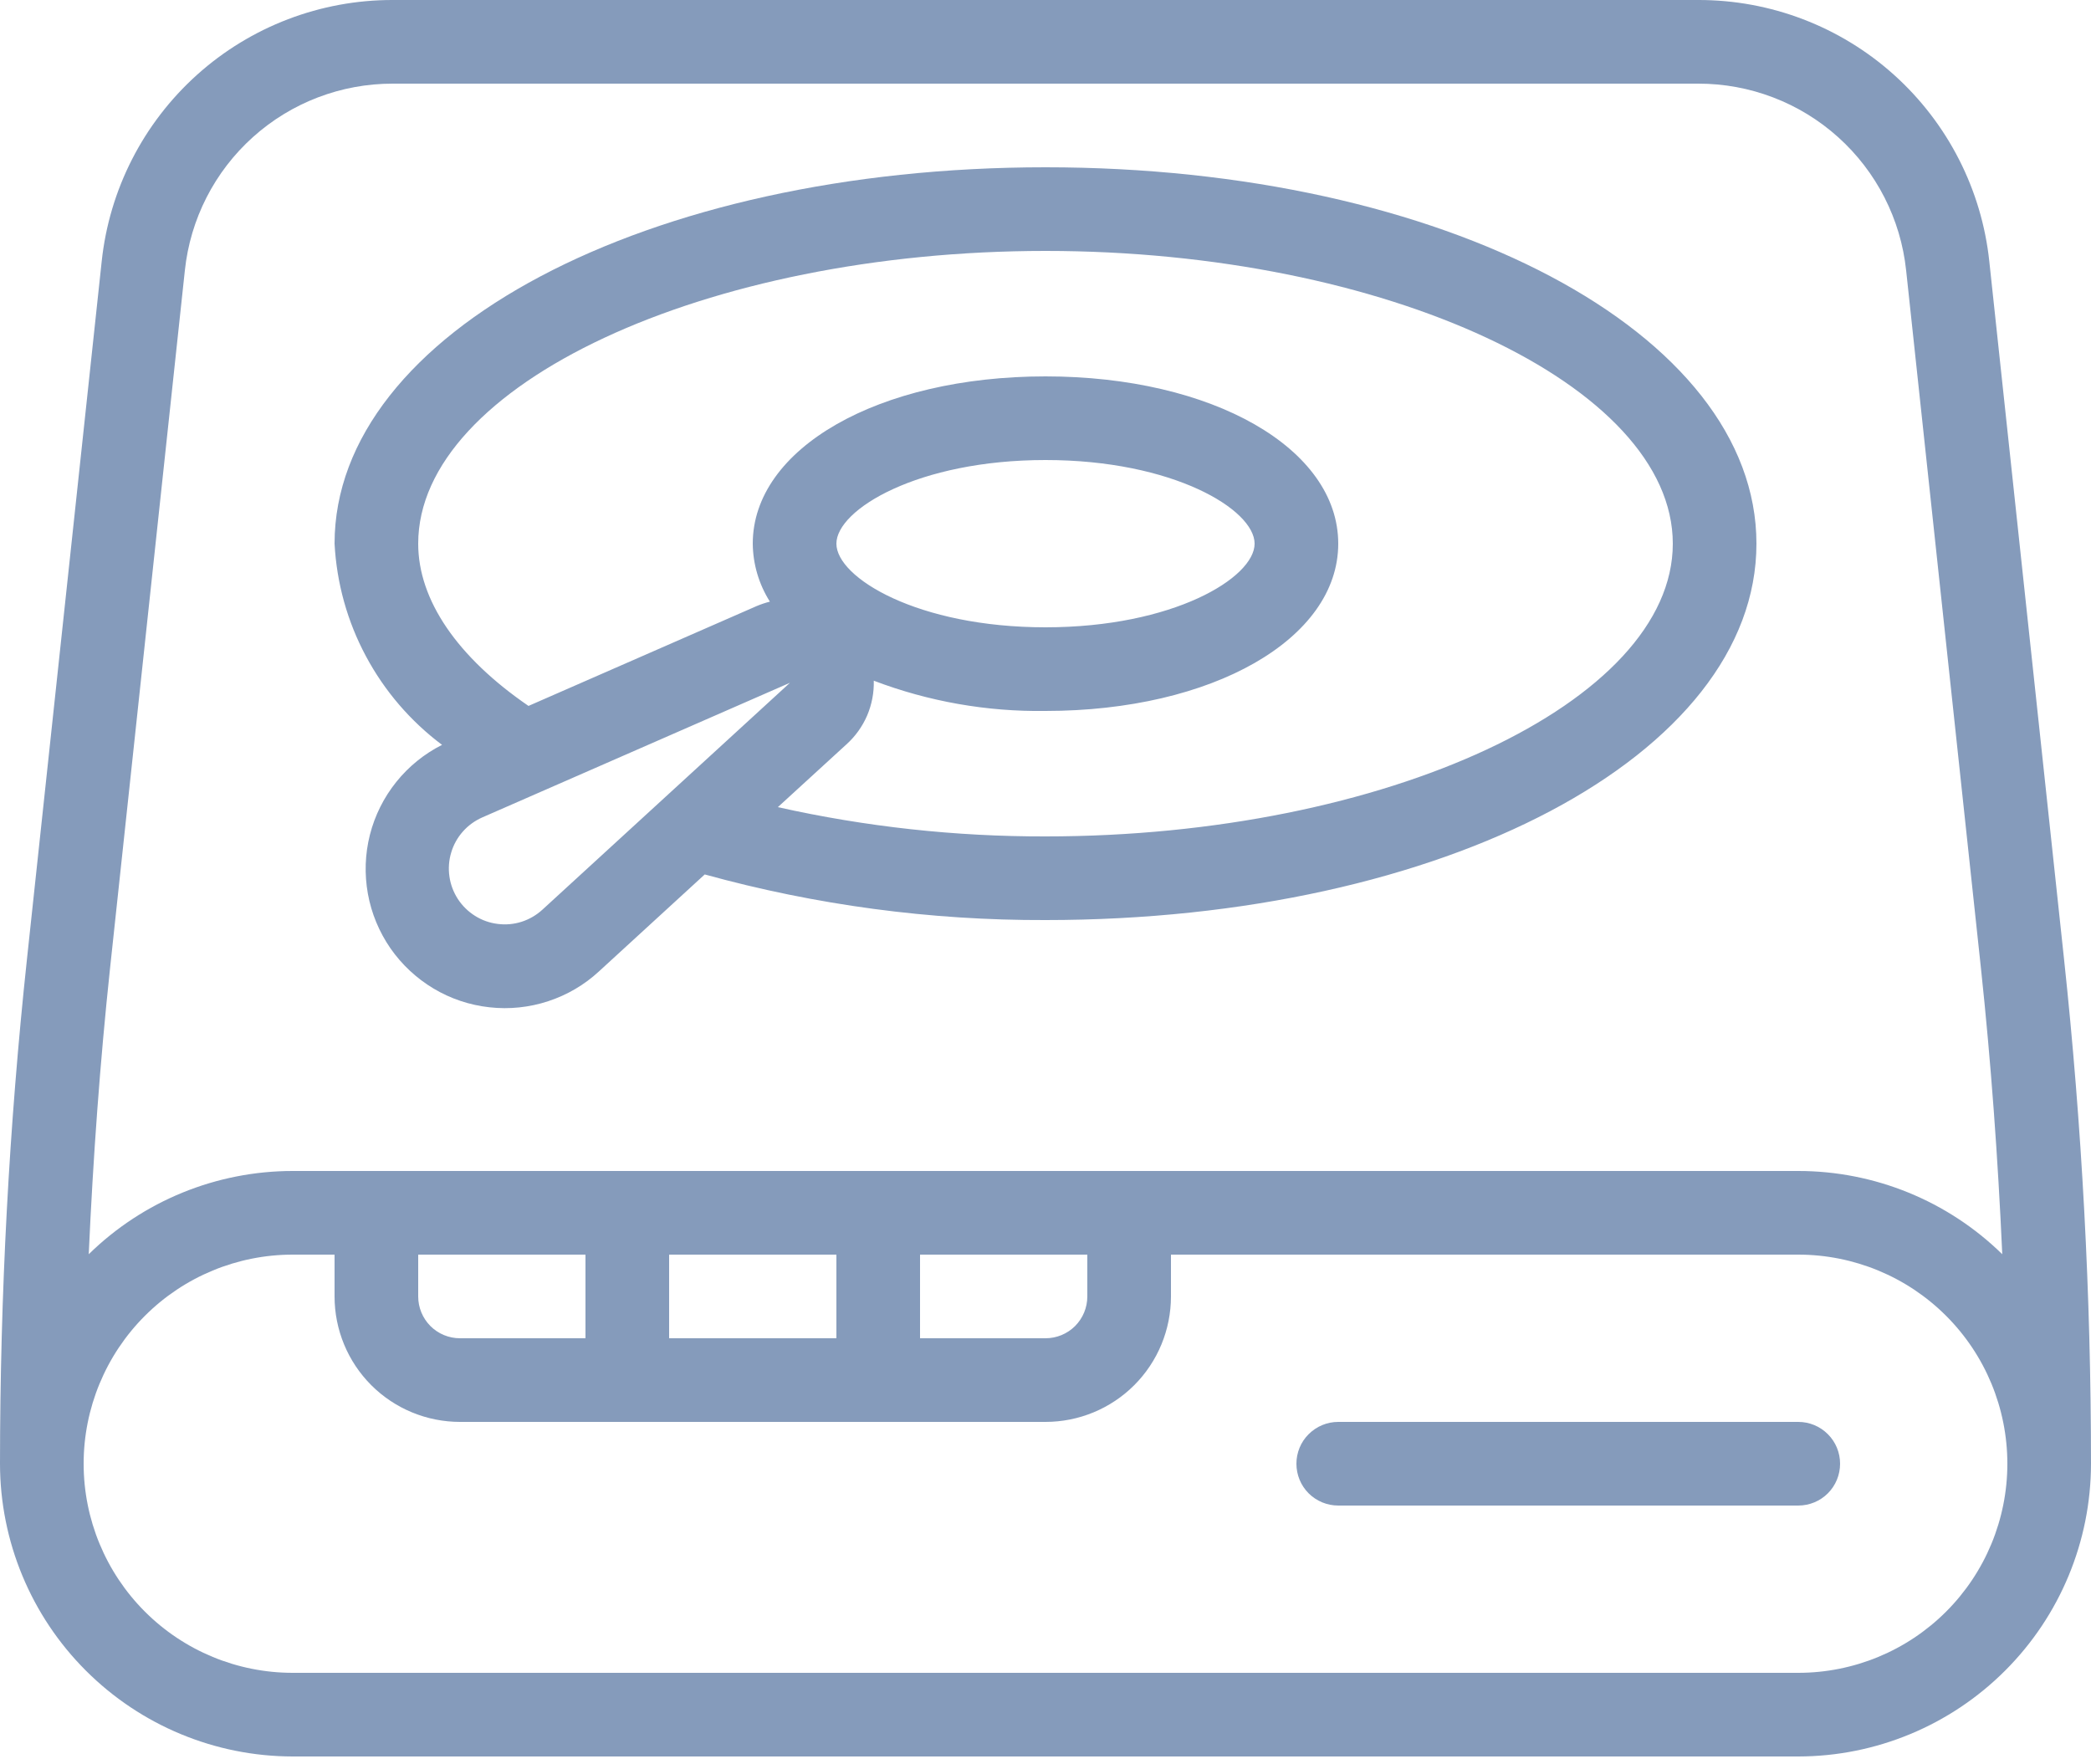
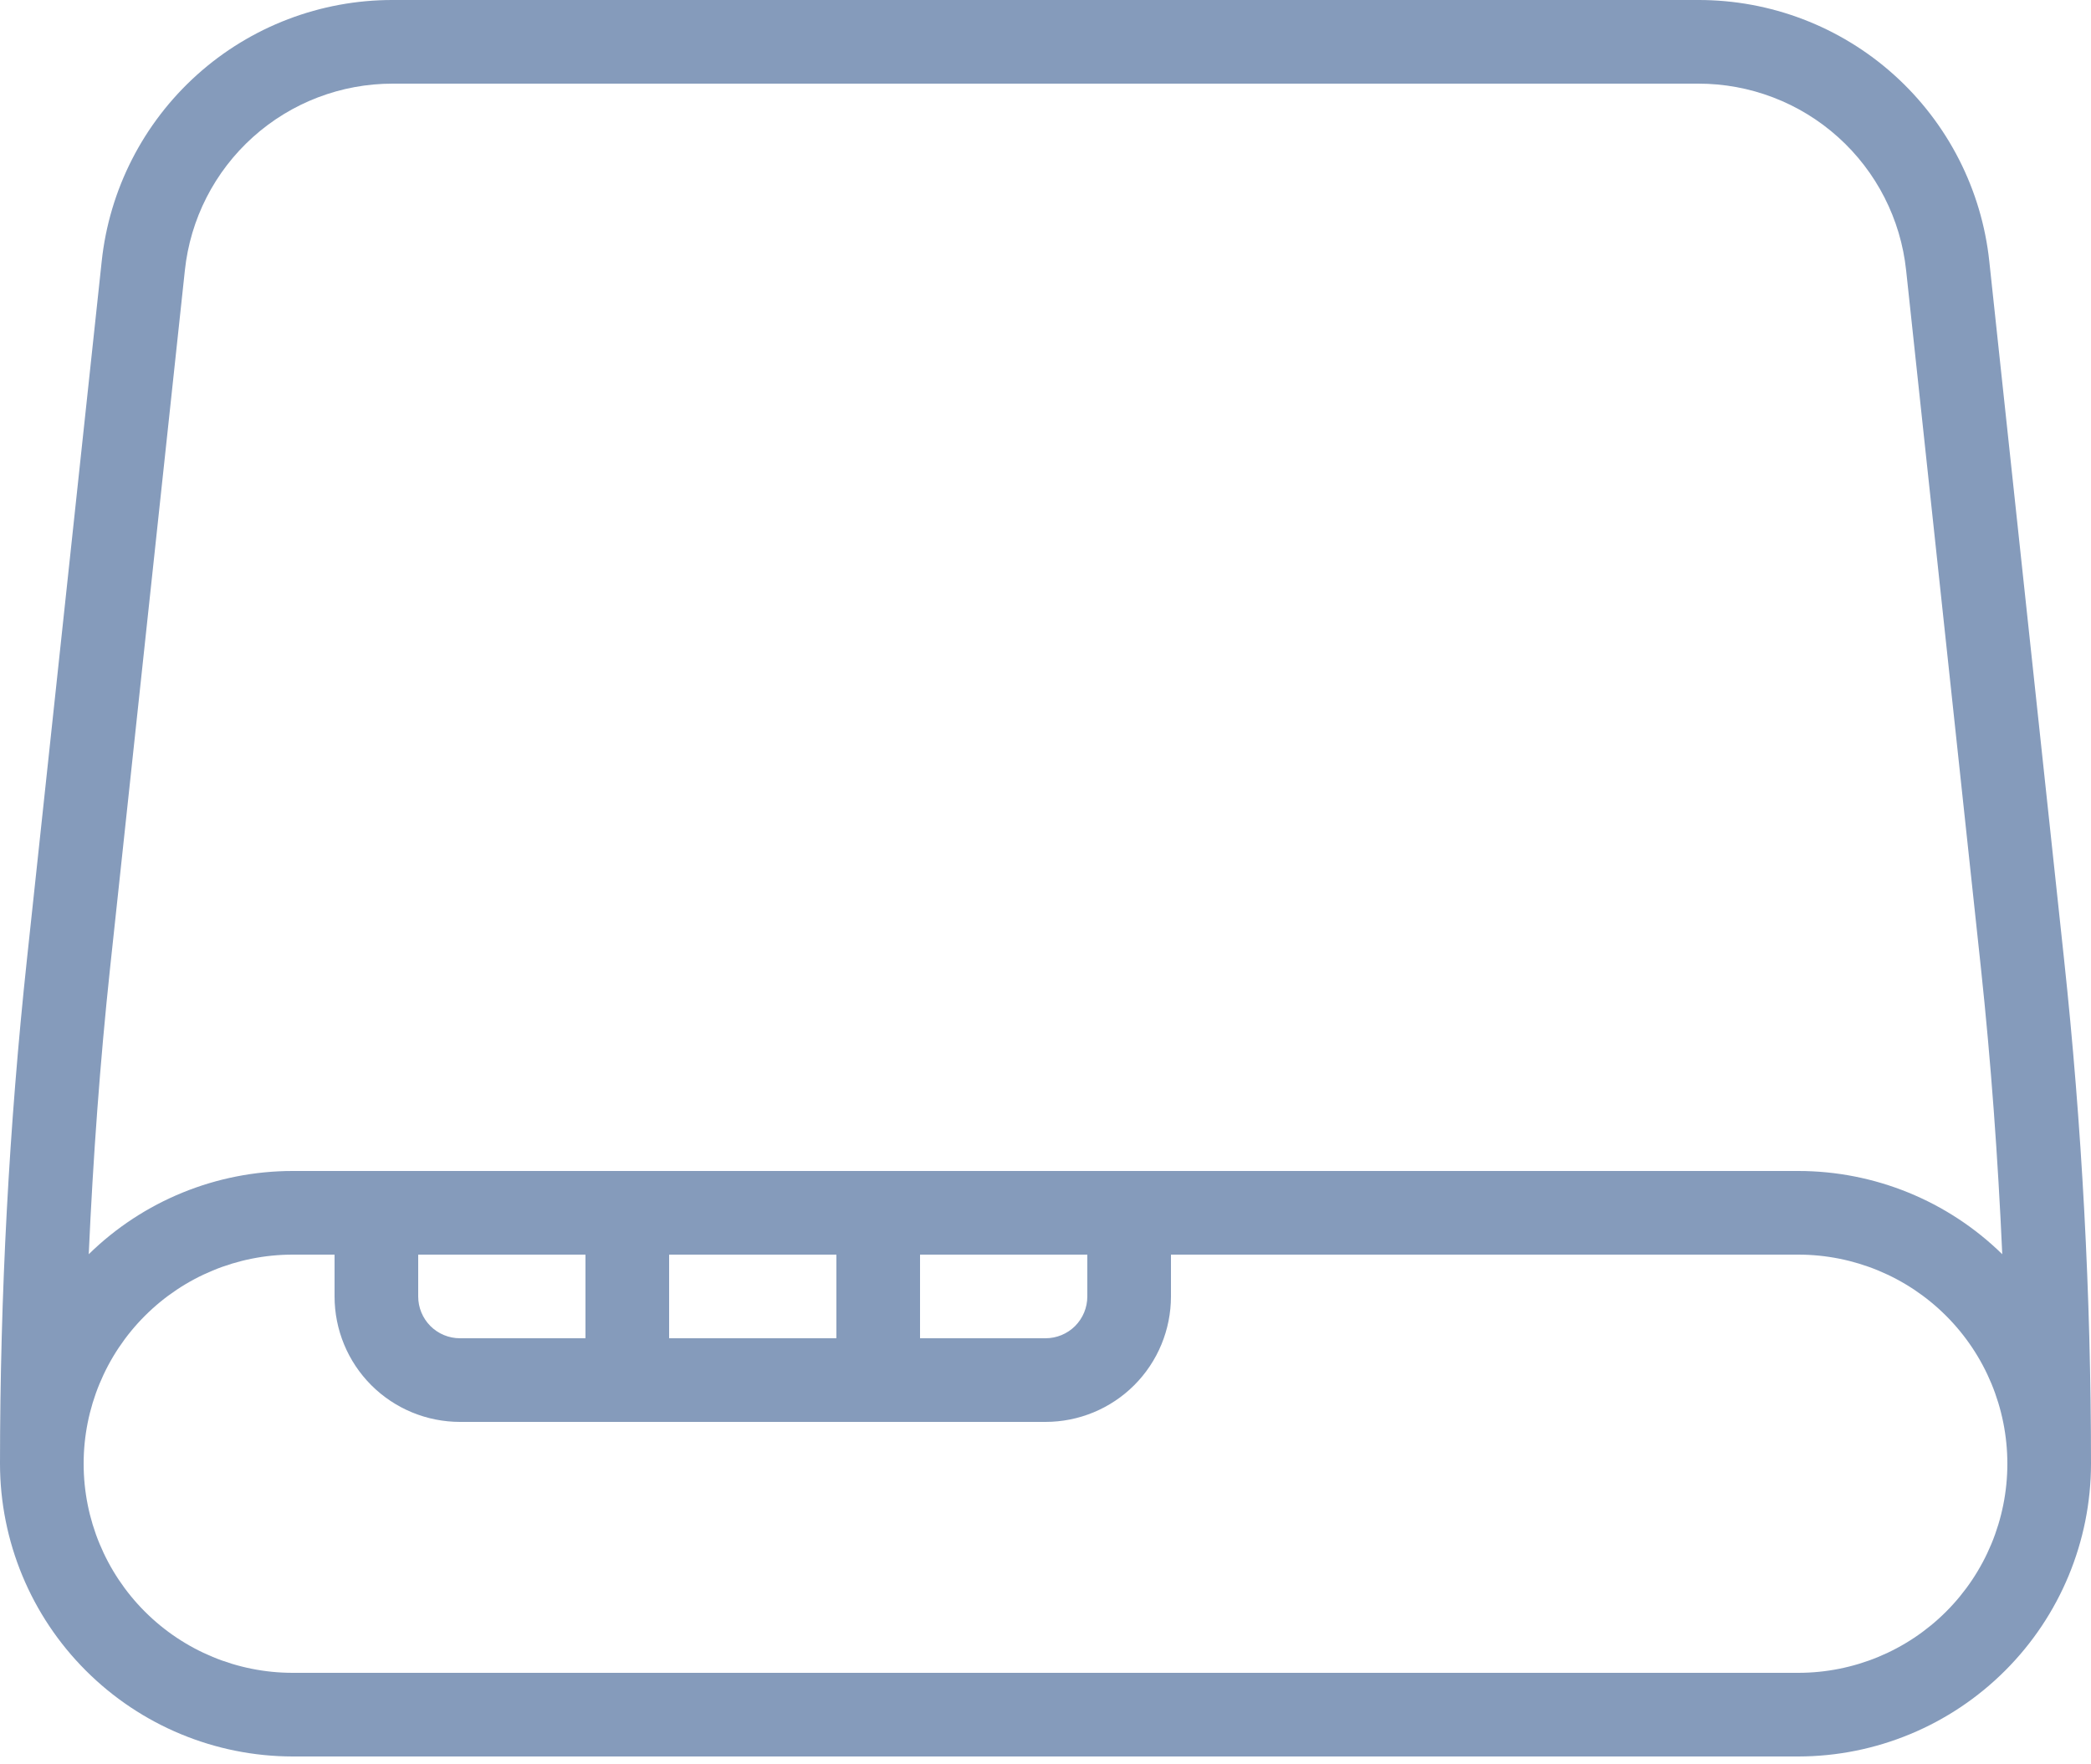
<svg xmlns="http://www.w3.org/2000/svg" width="32" height="27" viewBox="0 0 32 27" fill="none">
  <path d="M31.587 14.674L30.444 4.003C30.328 2.903 29.808 1.885 28.985 1.145C28.163 0.406 27.095 -0.002 25.989 7.11295e-06H6.011C4.905 -0.002 3.837 0.406 3.015 1.145C2.192 1.885 1.672 2.903 1.556 4.003L0.413 14.674C0.138 17.24 0.001 19.819 0 22.4C0.001 23.588 0.474 24.727 1.314 25.566C2.154 26.406 3.292 26.879 4.48 26.88H27.52C28.708 26.879 29.846 26.406 30.686 25.566C31.526 24.727 31.999 23.588 32 22.4C32 19.819 31.862 17.24 31.587 14.674ZM1.685 14.81L2.829 4.139C2.912 3.353 3.283 2.626 3.871 2.098C4.458 1.57 5.221 1.279 6.011 1.28H25.989C26.779 1.279 27.542 1.57 28.129 2.098C28.717 2.626 29.088 3.353 29.171 4.139L30.315 14.81C30.47 16.262 30.576 17.727 30.642 19.194C29.808 18.377 28.687 17.92 27.52 17.92H4.48C3.313 17.92 2.192 18.377 1.358 19.194C1.424 17.728 1.53 16.262 1.685 14.81ZM12.8 20.48H10.24V19.2H12.8V20.48ZM8.96 20.48H7.04C6.87 20.48 6.707 20.413 6.587 20.293C6.467 20.172 6.4 20.01 6.4 19.84V19.2H8.96V20.48ZM14.08 19.2H16.64V19.84C16.64 20.01 16.573 20.172 16.453 20.293C16.332 20.413 16.17 20.48 16 20.48H14.08V19.2ZM27.52 25.6H4.48C3.631 25.6 2.817 25.263 2.217 24.663C1.617 24.063 1.28 23.249 1.28 22.4C1.28 21.551 1.617 20.737 2.217 20.137C2.817 19.537 3.631 19.2 4.48 19.2H5.12V19.84C5.12 20.349 5.322 20.838 5.682 21.198C6.042 21.558 6.531 21.76 7.04 21.76H16C16.509 21.76 16.998 21.558 17.358 21.198C17.718 20.838 17.92 20.349 17.92 19.84V19.2H27.52C28.369 19.2 29.183 19.537 29.783 20.137C30.383 20.737 30.72 21.551 30.72 22.4C30.72 23.249 30.383 24.063 29.783 24.663C29.183 25.263 28.369 25.6 27.52 25.6Z" fill="#859BBB" />
-   <path d="M6.765 11.399C6.493 11.536 6.254 11.73 6.064 11.967C5.873 12.205 5.736 12.48 5.661 12.775C5.586 13.07 5.576 13.378 5.63 13.678C5.684 13.977 5.802 14.261 5.975 14.512C6.149 14.762 6.374 14.972 6.635 15.128C6.896 15.284 7.188 15.382 7.491 15.415C7.793 15.449 8.1 15.417 8.389 15.322C8.678 15.227 8.944 15.072 9.167 14.865L10.785 13.382C12.484 13.851 14.238 14.086 16 14.08C22.101 14.08 26.88 11.55 26.88 8.32C26.88 5.09 22.101 2.56 16 2.56C9.899 2.56 5.12 5.09 5.12 8.32C5.152 8.922 5.315 9.51 5.6 10.042C5.884 10.574 6.282 11.037 6.765 11.399ZM8.301 13.921C8.209 14.005 8.101 14.068 7.983 14.106C7.864 14.144 7.739 14.155 7.616 14.139C7.493 14.124 7.375 14.082 7.27 14.016C7.165 13.95 7.075 13.862 7.007 13.758C6.94 13.654 6.895 13.537 6.878 13.414C6.86 13.291 6.869 13.166 6.905 13.047C6.94 12.928 7.001 12.818 7.084 12.725C7.166 12.632 7.268 12.559 7.381 12.509L12.089 10.449L8.301 13.921ZM12.8 8.32C12.8 7.798 14.047 7.04 16 7.04C17.953 7.04 19.2 7.798 19.2 8.32C19.2 8.842 17.953 9.6 16 9.6C14.047 9.6 12.8 8.842 12.8 8.32ZM16 3.84C21.204 3.84 25.6 5.892 25.6 8.32C25.6 10.748 21.204 12.8 16 12.8C14.622 12.803 13.249 12.653 11.904 12.352L12.953 11.392C13.089 11.27 13.197 11.119 13.27 10.951C13.342 10.782 13.377 10.6 13.372 10.417C14.211 10.736 15.103 10.893 16 10.88C18.554 10.88 20.48 9.779 20.48 8.32C20.48 6.861 18.554 5.76 16 5.76C13.446 5.76 11.52 6.861 11.52 8.32C11.523 8.634 11.614 8.941 11.782 9.207C11.712 9.225 11.643 9.248 11.577 9.276L8.088 10.803C7 10.057 6.4 9.184 6.4 8.32C6.4 5.892 10.796 3.84 16 3.84Z" fill="#859BBB" />
-   <path d="M27.52 21.76H20.48C20.31 21.76 20.148 21.827 20.027 21.948C19.907 22.067 19.84 22.23 19.84 22.4C19.84 22.57 19.907 22.733 20.027 22.853C20.148 22.973 20.31 23.04 20.48 23.04H27.52C27.69 23.04 27.853 22.973 27.973 22.853C28.093 22.733 28.16 22.57 28.16 22.4C28.16 22.23 28.093 22.067 27.973 21.948C27.853 21.827 27.69 21.76 27.52 21.76Z" fill="#859BBB" />
</svg>